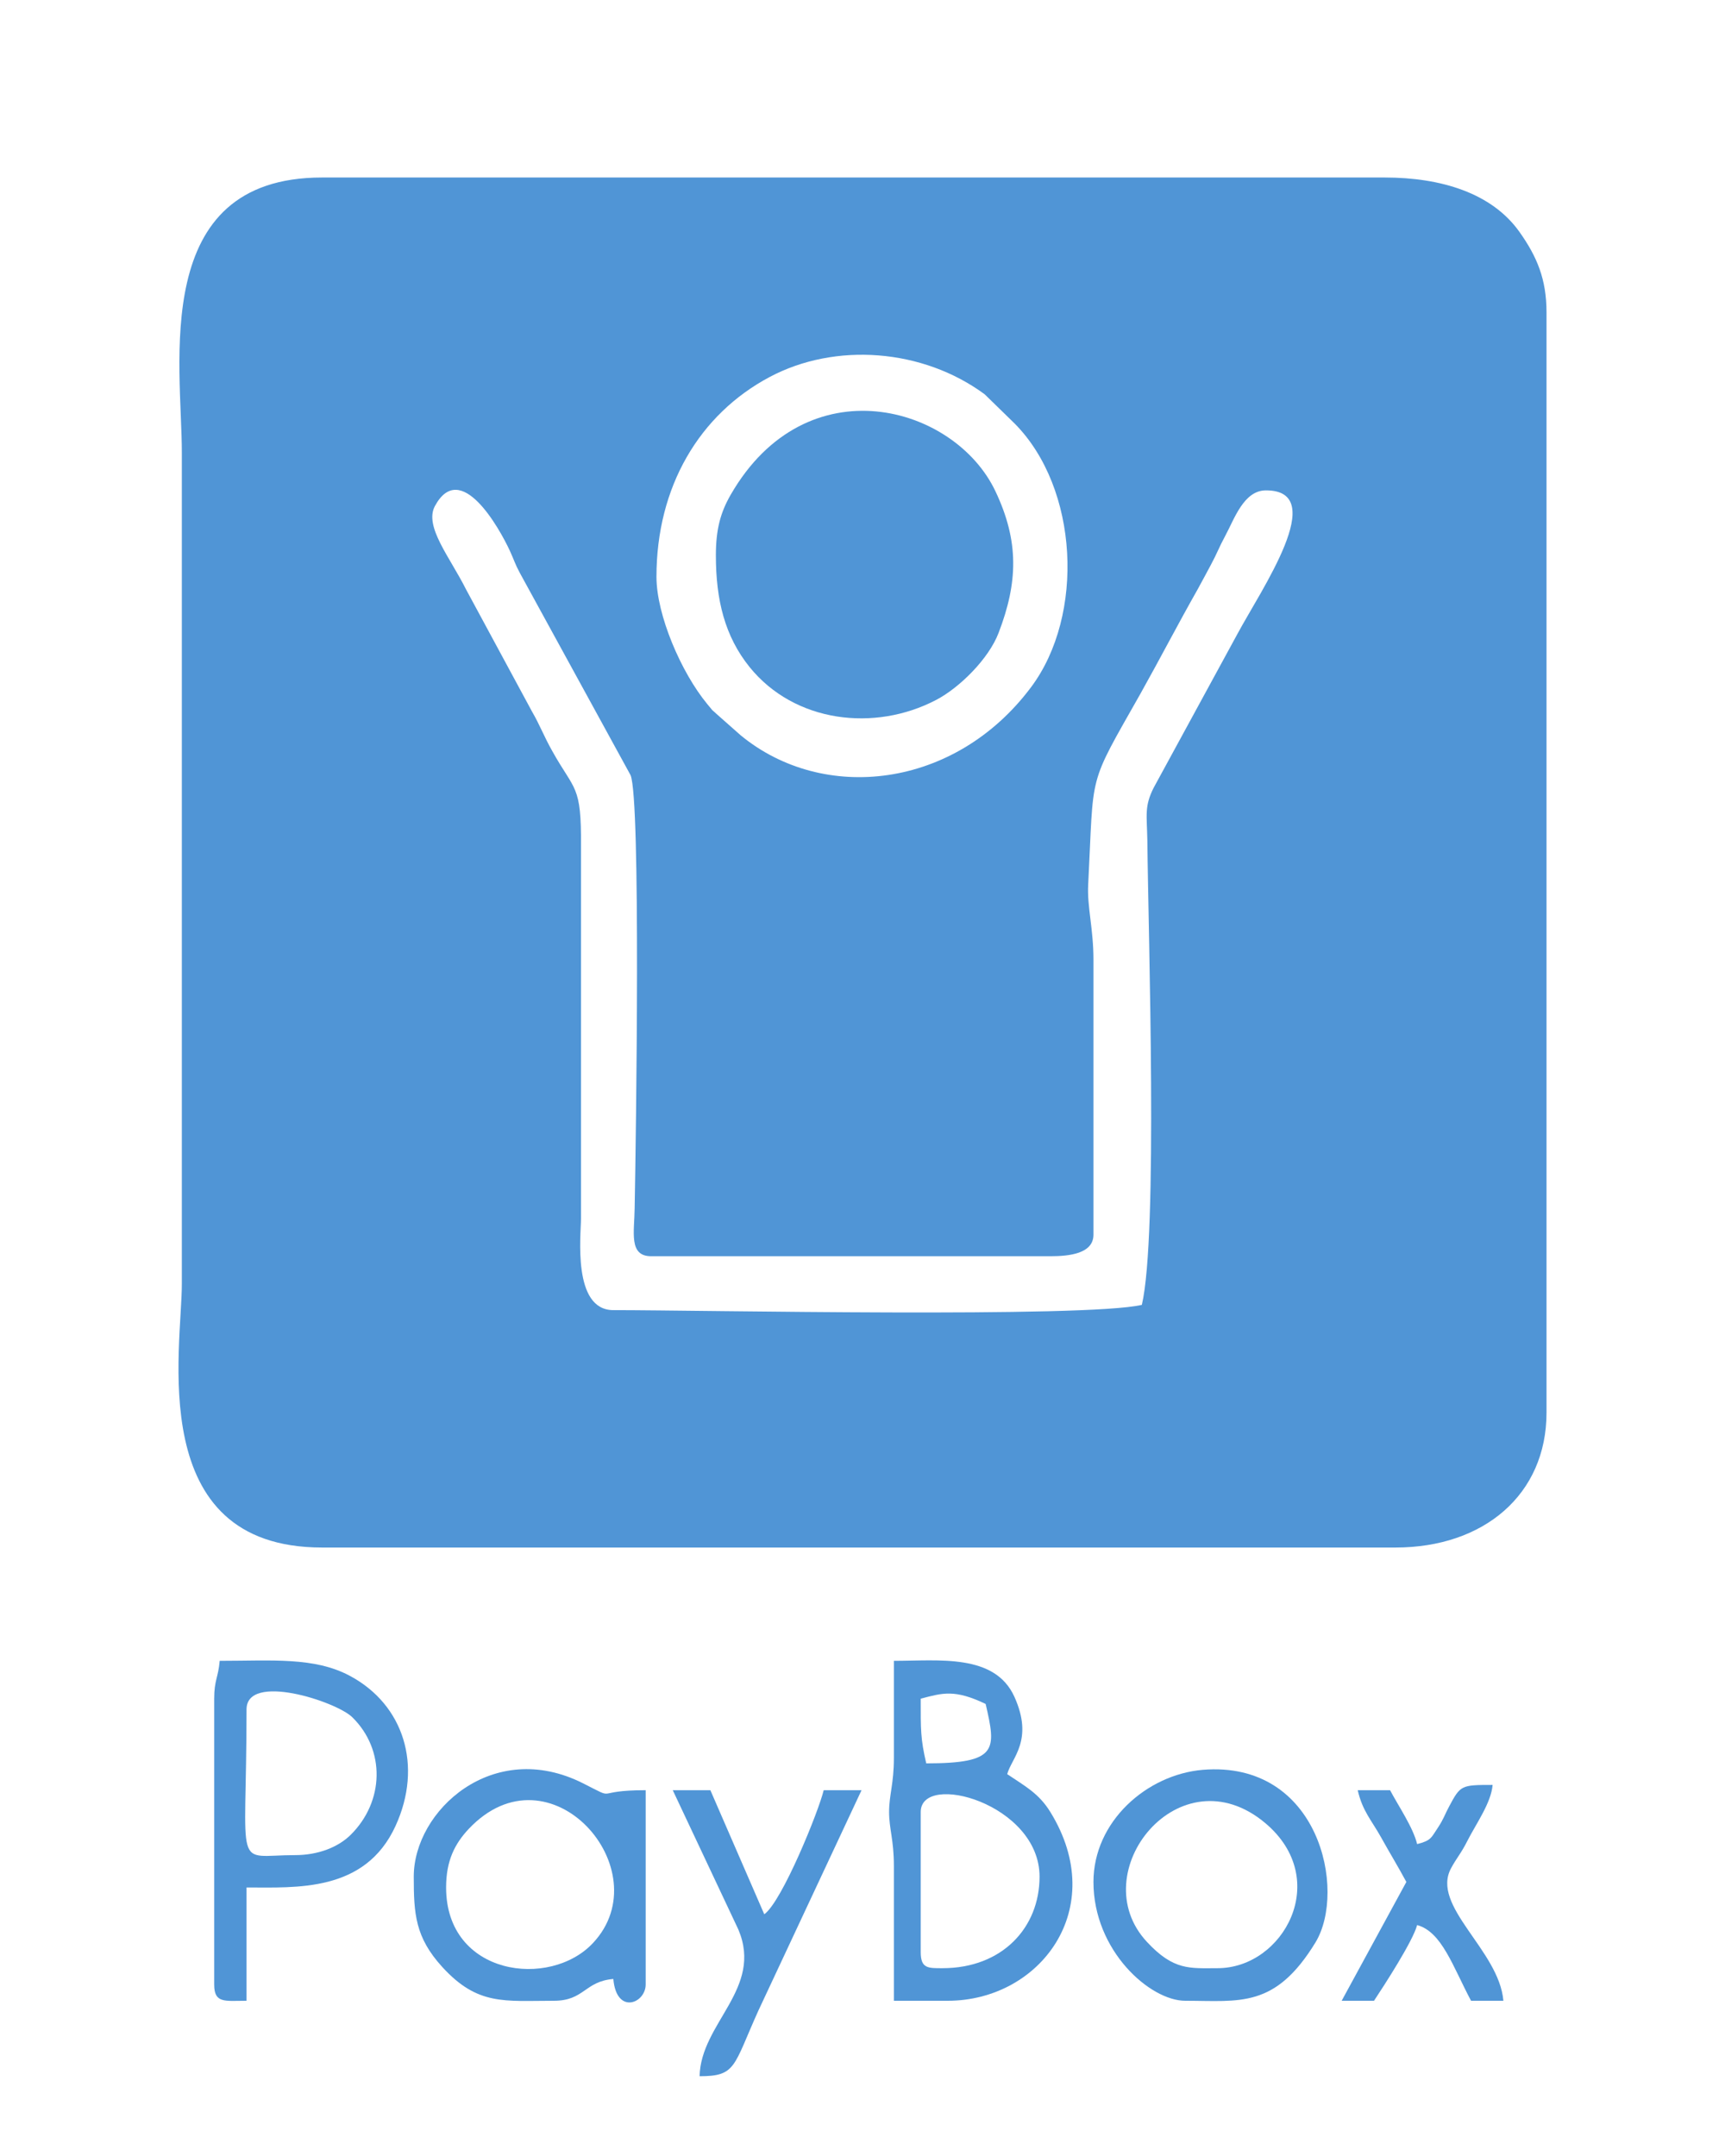
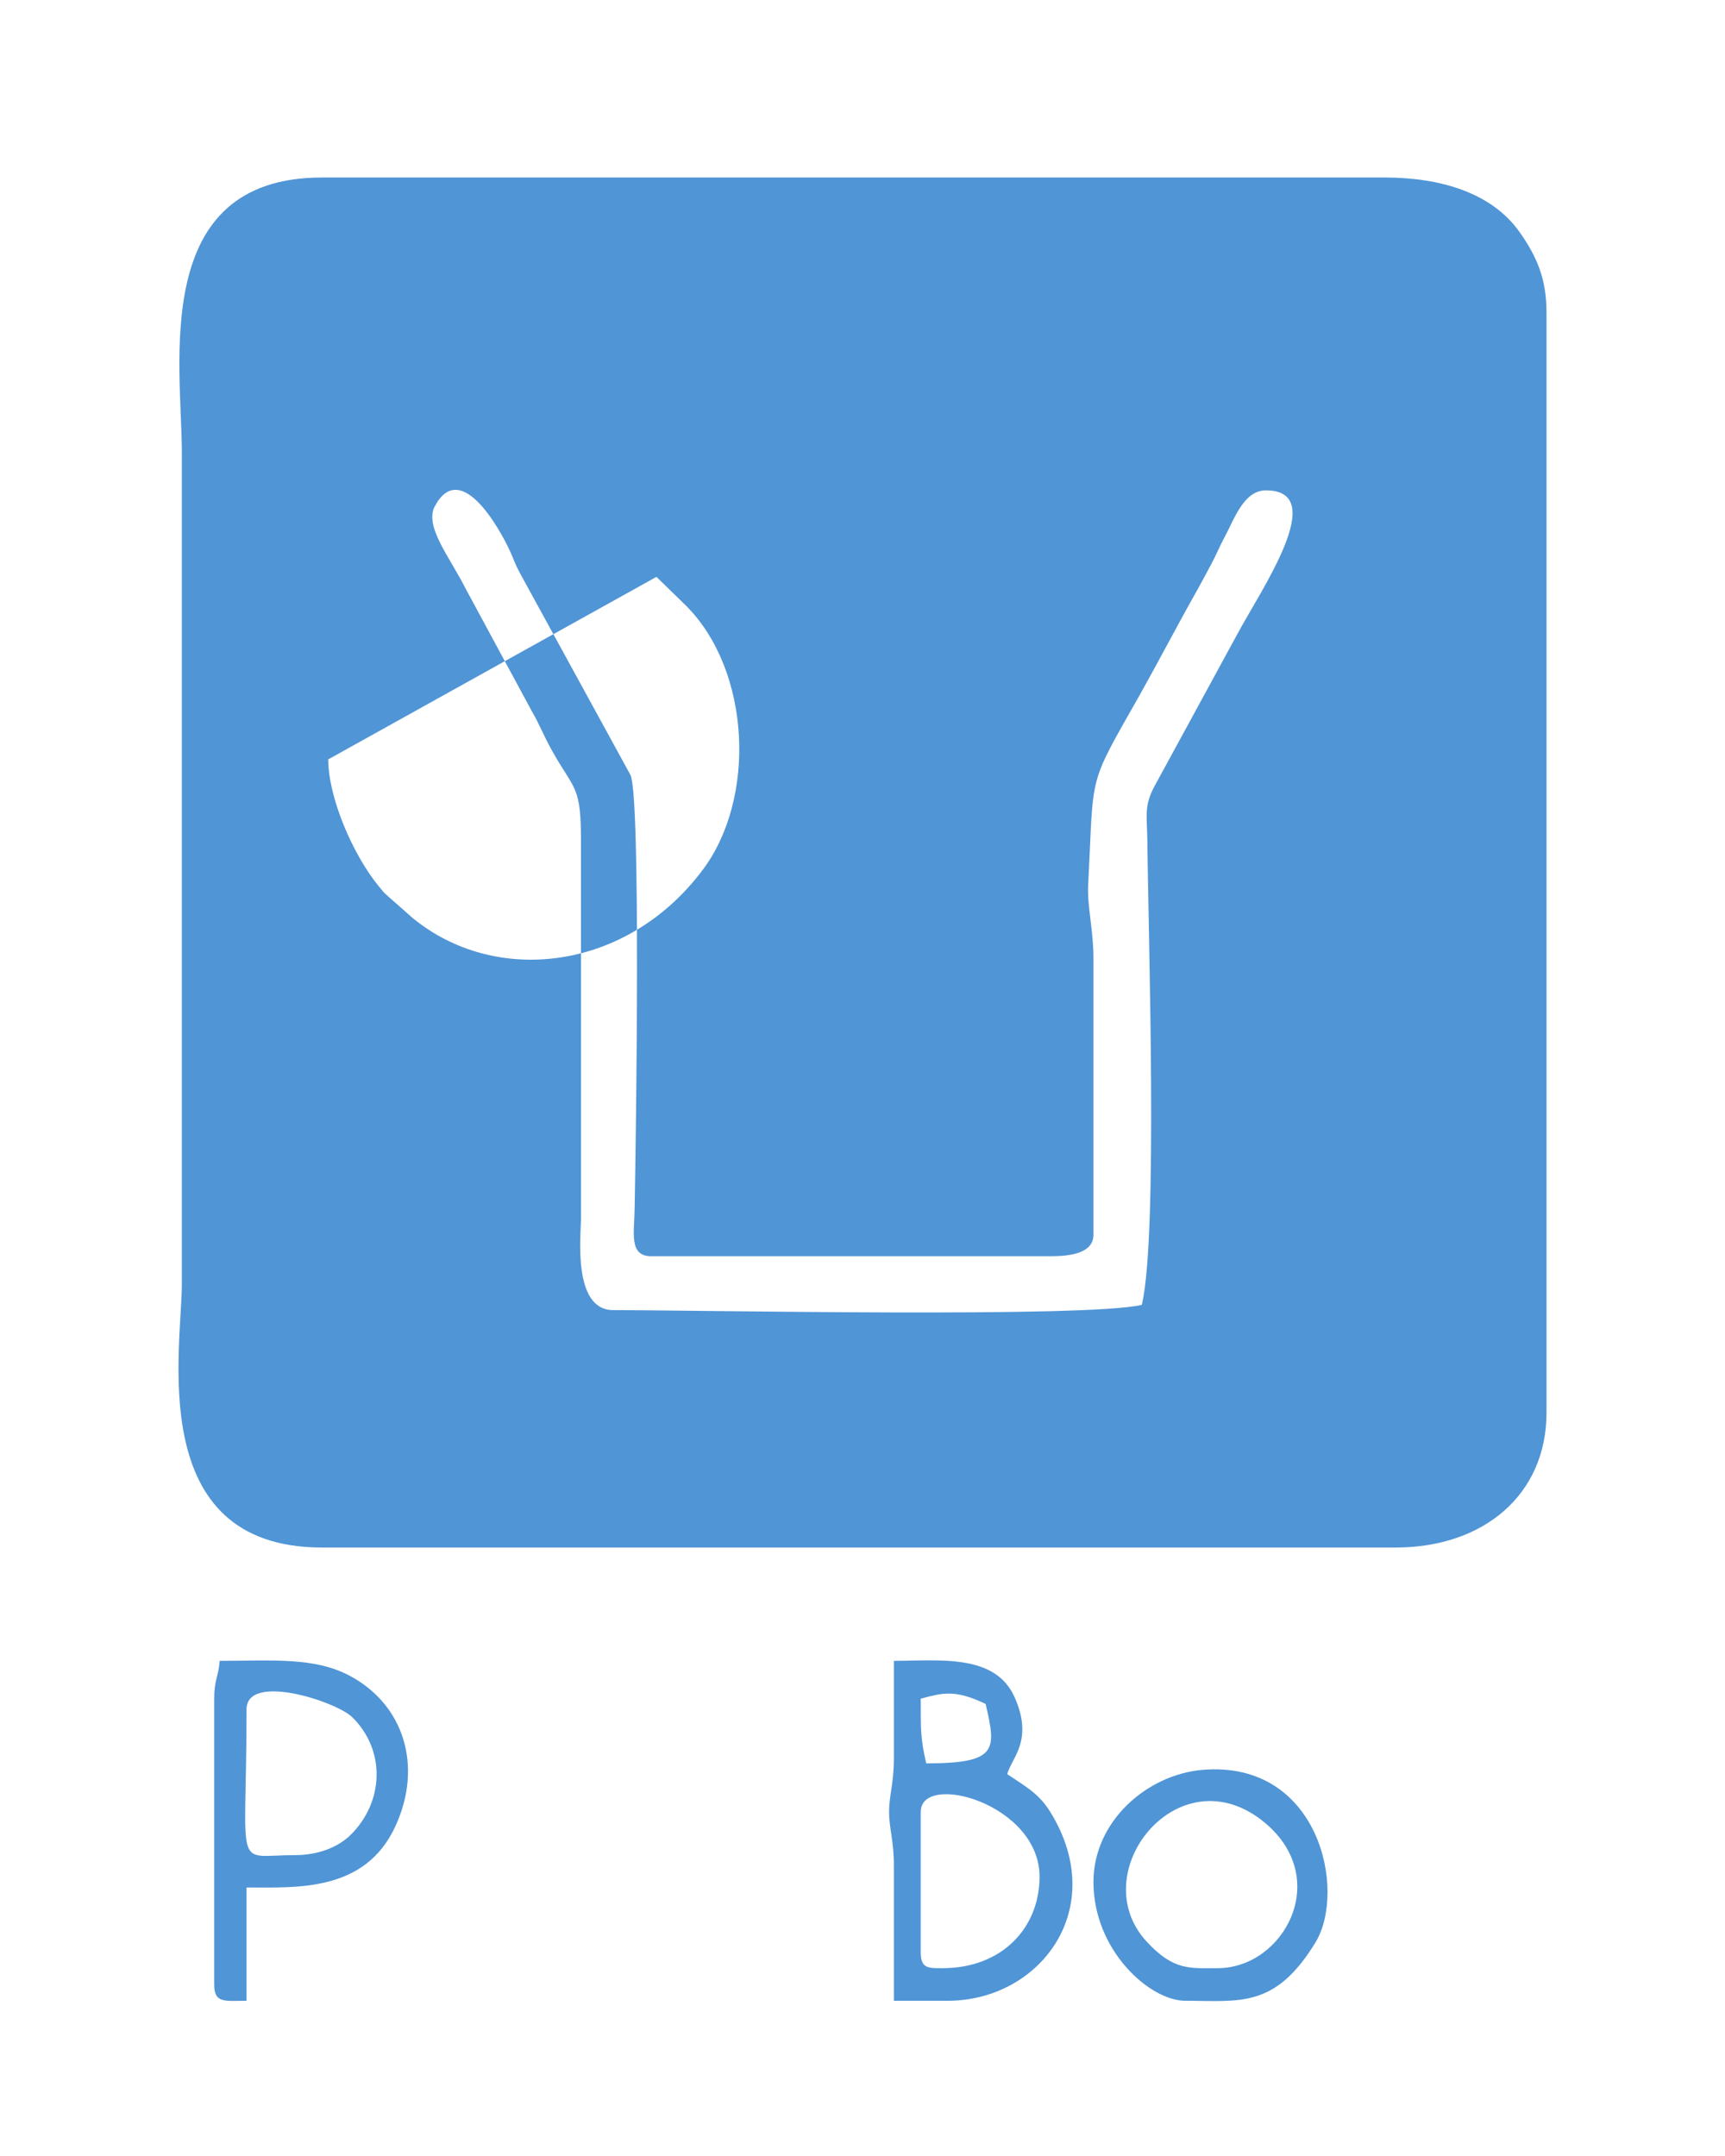
<svg xmlns="http://www.w3.org/2000/svg" xml:space="preserve" width="72px" height="90px" version="1.1" style="shape-rendering:geometricPrecision; text-rendering:geometricPrecision; image-rendering:optimizeQuality; fill-rule:evenodd; clip-rule:evenodd" viewBox="0 0 72 90">
  <defs>
    <style type="text/css">
   
    .fil0 {fill:#5095D6}
   
  </style>
  </defs>
  <g id="Layer_x0020_1">
    <g id="_2013140093280">
      <g>
        <g>
-           <path class="fil0" d="M27.4 24.08c0,-3.76 1.79,-6.78 4.72,-8.34 2.74,-1.46 6.39,-1.19 8.98,0.72l1.25 1.22c2.68,2.7 2.93,8 0.69,11 -3.18,4.26 -8.68,4.86 -12.13,2.01l-0.95 -0.84c-0.39,-0.36 -0.09,-0.05 -0.44,-0.46 -1.09,-1.32 -2.12,-3.72 -2.12,-5.31zm-0.22 28.36l16.66 0c0.8,0 1.8,-0.11 1.8,-0.9l0 -11.48c0,-1.29 -0.27,-2.22 -0.22,-3.13 0.25,-4.81 -0.06,-4.01 2.18,-7.97 0.84,-1.5 1.54,-2.86 2.39,-4.36 0.2,-0.37 0.37,-0.68 0.55,-1.02 0.26,-0.48 0.33,-0.71 0.6,-1.21 0.38,-0.7 0.77,-1.9 1.7,-1.9 2.68,0 -0.21,4.16 -1.2,6.01l-3.49 6.41c-0.39,0.78 -0.28,1.12 -0.26,2.21 0.04,4.06 0.45,16.47 -0.23,19.37 -2.34,0.55 -18.37,0.22 -22.06,0.22 -1.72,0 -1.35,-3.15 -1.35,-3.82l0 -15.54c0.02,-2.59 -0.26,-2.29 -1.2,-3.98 -0.34,-0.6 -0.52,-1.09 -0.84,-1.64l-2.76 -5.11c-0.67,-1.34 -1.75,-2.62 -1.3,-3.47 1.07,-1.99 2.69,0.91 3.13,1.86 0.18,0.39 0.21,0.54 0.42,0.93l4.62 8.44c0.43,1.03 0.23,14.86 0.17,18.07 -0.01,1 -0.26,2.01 0.69,2.01zm-13.74 12.16l44.81 0c3.68,0 6.3,-2.21 6.3,-5.63l0 -45.93c0,-1.39 -0.4,-2.33 -1.13,-3.36 -1.15,-1.62 -3.27,-2.27 -5.62,-2.27l-44.36 0c-7.21,0 -5.85,7.81 -5.85,11.49l0 34.67c0.01,2.67 -1.6,11.03 5.85,11.03z" />
-           <path class="fil0" d="M29.88 23.18c0,1.86 0.37,3.38 1.41,4.67 1.88,2.32 5.22,2.71 7.78,1.37 0.98,-0.51 2.2,-1.72 2.61,-2.8 0.81,-2.11 0.86,-3.82 -0.13,-5.91 -1.7,-3.6 -7.89,-5.34 -11.05,0.14 -0.42,0.73 -0.62,1.43 -0.62,2.53z" />
+           <path class="fil0" d="M27.4 24.08l1.25 1.22c2.68,2.7 2.93,8 0.69,11 -3.18,4.26 -8.68,4.86 -12.13,2.01l-0.95 -0.84c-0.39,-0.36 -0.09,-0.05 -0.44,-0.46 -1.09,-1.32 -2.12,-3.72 -2.12,-5.31zm-0.22 28.36l16.66 0c0.8,0 1.8,-0.11 1.8,-0.9l0 -11.48c0,-1.29 -0.27,-2.22 -0.22,-3.13 0.25,-4.81 -0.06,-4.01 2.18,-7.97 0.84,-1.5 1.54,-2.86 2.39,-4.36 0.2,-0.37 0.37,-0.68 0.55,-1.02 0.26,-0.48 0.33,-0.71 0.6,-1.21 0.38,-0.7 0.77,-1.9 1.7,-1.9 2.68,0 -0.21,4.16 -1.2,6.01l-3.49 6.41c-0.39,0.78 -0.28,1.12 -0.26,2.21 0.04,4.06 0.45,16.47 -0.23,19.37 -2.34,0.55 -18.37,0.22 -22.06,0.22 -1.72,0 -1.35,-3.15 -1.35,-3.82l0 -15.54c0.02,-2.59 -0.26,-2.29 -1.2,-3.98 -0.34,-0.6 -0.52,-1.09 -0.84,-1.64l-2.76 -5.11c-0.67,-1.34 -1.75,-2.62 -1.3,-3.47 1.07,-1.99 2.69,0.91 3.13,1.86 0.18,0.39 0.21,0.54 0.42,0.93l4.62 8.44c0.43,1.03 0.23,14.86 0.17,18.07 -0.01,1 -0.26,2.01 0.69,2.01zm-13.74 12.16l44.81 0c3.68,0 6.3,-2.21 6.3,-5.63l0 -45.93c0,-1.39 -0.4,-2.33 -1.13,-3.36 -1.15,-1.62 -3.27,-2.27 -5.62,-2.27l-44.36 0c-7.21,0 -5.85,7.81 -5.85,11.49l0 34.67c0.01,2.67 -1.6,11.03 5.85,11.03z" />
          <path class="fil0" d="M39.34 82.16c-0.6,0 -0.91,0.02 -0.91,-0.67l0 -5.85c0,-1.7 4.96,-0.35 4.96,2.7 0,2.13 -1.56,3.82 -4.05,3.82zm-0.68 -8.55c-0.24,-1.04 -0.23,-1.4 -0.23,-2.7 0.91,-0.24 1.42,-0.4 2.71,0.22 0.44,1.91 0.53,2.48 -2.48,2.48zm-1.35 -0.23c0,1.09 -0.2,1.54 -0.2,2.26 0,0.71 0.2,1.16 0.2,2.25l0 5.63 2.25 0c3.84,0 6.77,-3.84 4.28,-7.88 -0.48,-0.78 -1.06,-1.08 -1.8,-1.58 0.18,-0.68 1.12,-1.41 0.3,-3.23 -0.82,-1.81 -3.15,-1.5 -5.03,-1.5l0 4.05z" />
-           <path class="fil0" d="M18.62 78.79c0,-1.13 0.37,-1.83 0.94,-2.44 3.39,-3.6 8.02,1.72 5.2,4.75 -1.8,1.94 -6.14,1.38 -6.14,-2.31zm-1.35 -0.45c0,1.55 0.06,2.53 1.19,3.77 1.48,1.62 2.59,1.41 4.66,1.41 1.27,0 1.28,-0.81 2.48,-0.91 0.13,1.51 1.35,1.02 1.35,0.23l0 -8.11c-2.28,0 -1.11,0.47 -2.62,-0.29 -3.75,-1.89 -7.06,1.14 -7.06,3.9z" />
          <path class="fil0" d="M12.32 77.44c-2.62,0 -2.03,0.86 -2.03,-6.08 0,-1.55 3.73,-0.34 4.41,0.32 1.4,1.37 1.34,3.53 -0.07,4.92 -0.52,0.51 -1.35,0.84 -2.31,0.84zm-3.38 -6.53l0 11.93c0,0.8 0.44,0.68 1.35,0.68l0 -4.73c2.08,0 4.95,0.21 6.22,-2.57 1.15,-2.51 0.34,-5.06 -1.9,-6.26 -1.49,-0.8 -3.26,-0.63 -5.44,-0.63 -0.06,0.7 -0.23,0.8 -0.23,1.58z" />
          <path class="fil0" d="M50.82 82.16c-1.15,0 -1.83,0.11 -2.95,-1.1 -2.69,-2.89 1.37,-7.97 4.95,-4.95 2.78,2.35 0.75,6.05 -2,6.05zm-5.18 -3.6c0,2.87 2.36,4.96 3.83,4.96 2.28,0 3.75,0.33 5.44,-2.44 1.31,-2.17 0.15,-7.6 -4.71,-7.2 -2.34,0.2 -4.56,2.16 -4.56,4.68z" />
-           <path class="fil0" d="M29.2 86.67c1.53,0 1.4,-0.4 2.45,-2.73l4.31 -9.21 -1.58 0c-0.2,0.85 -1.73,4.64 -2.48,5.18l-2.25 -5.18 -1.57 0 2.74 5.82c1.04,2.47 -1.57,3.89 -1.62,6.12z" />
-           <path class="fil0" d="M59.15 76.98c-0.17,-0.7 -0.77,-1.57 -1.13,-2.25l-1.35 0c0.2,0.87 0.56,1.23 0.97,1.96 0.4,0.72 0.71,1.22 1.06,1.87l-2.7 4.96 1.35 0c0.41,-0.62 1.62,-2.48 1.8,-3.16 1.03,0.28 1.49,1.73 2.25,3.16l1.35 0c-0.18,-2.12 -3.05,-3.95 -2.18,-5.54 0.22,-0.41 0.42,-0.62 0.68,-1.14 0.36,-0.71 0.99,-1.58 1.05,-2.33 -1.31,0 -1.34,0.01 -1.81,0.89 -0.19,0.35 -0.22,0.51 -0.47,0.89 -0.29,0.43 -0.28,0.54 -0.87,0.69z" />
        </g>
      </g>
    </g>
  </g>
</svg>